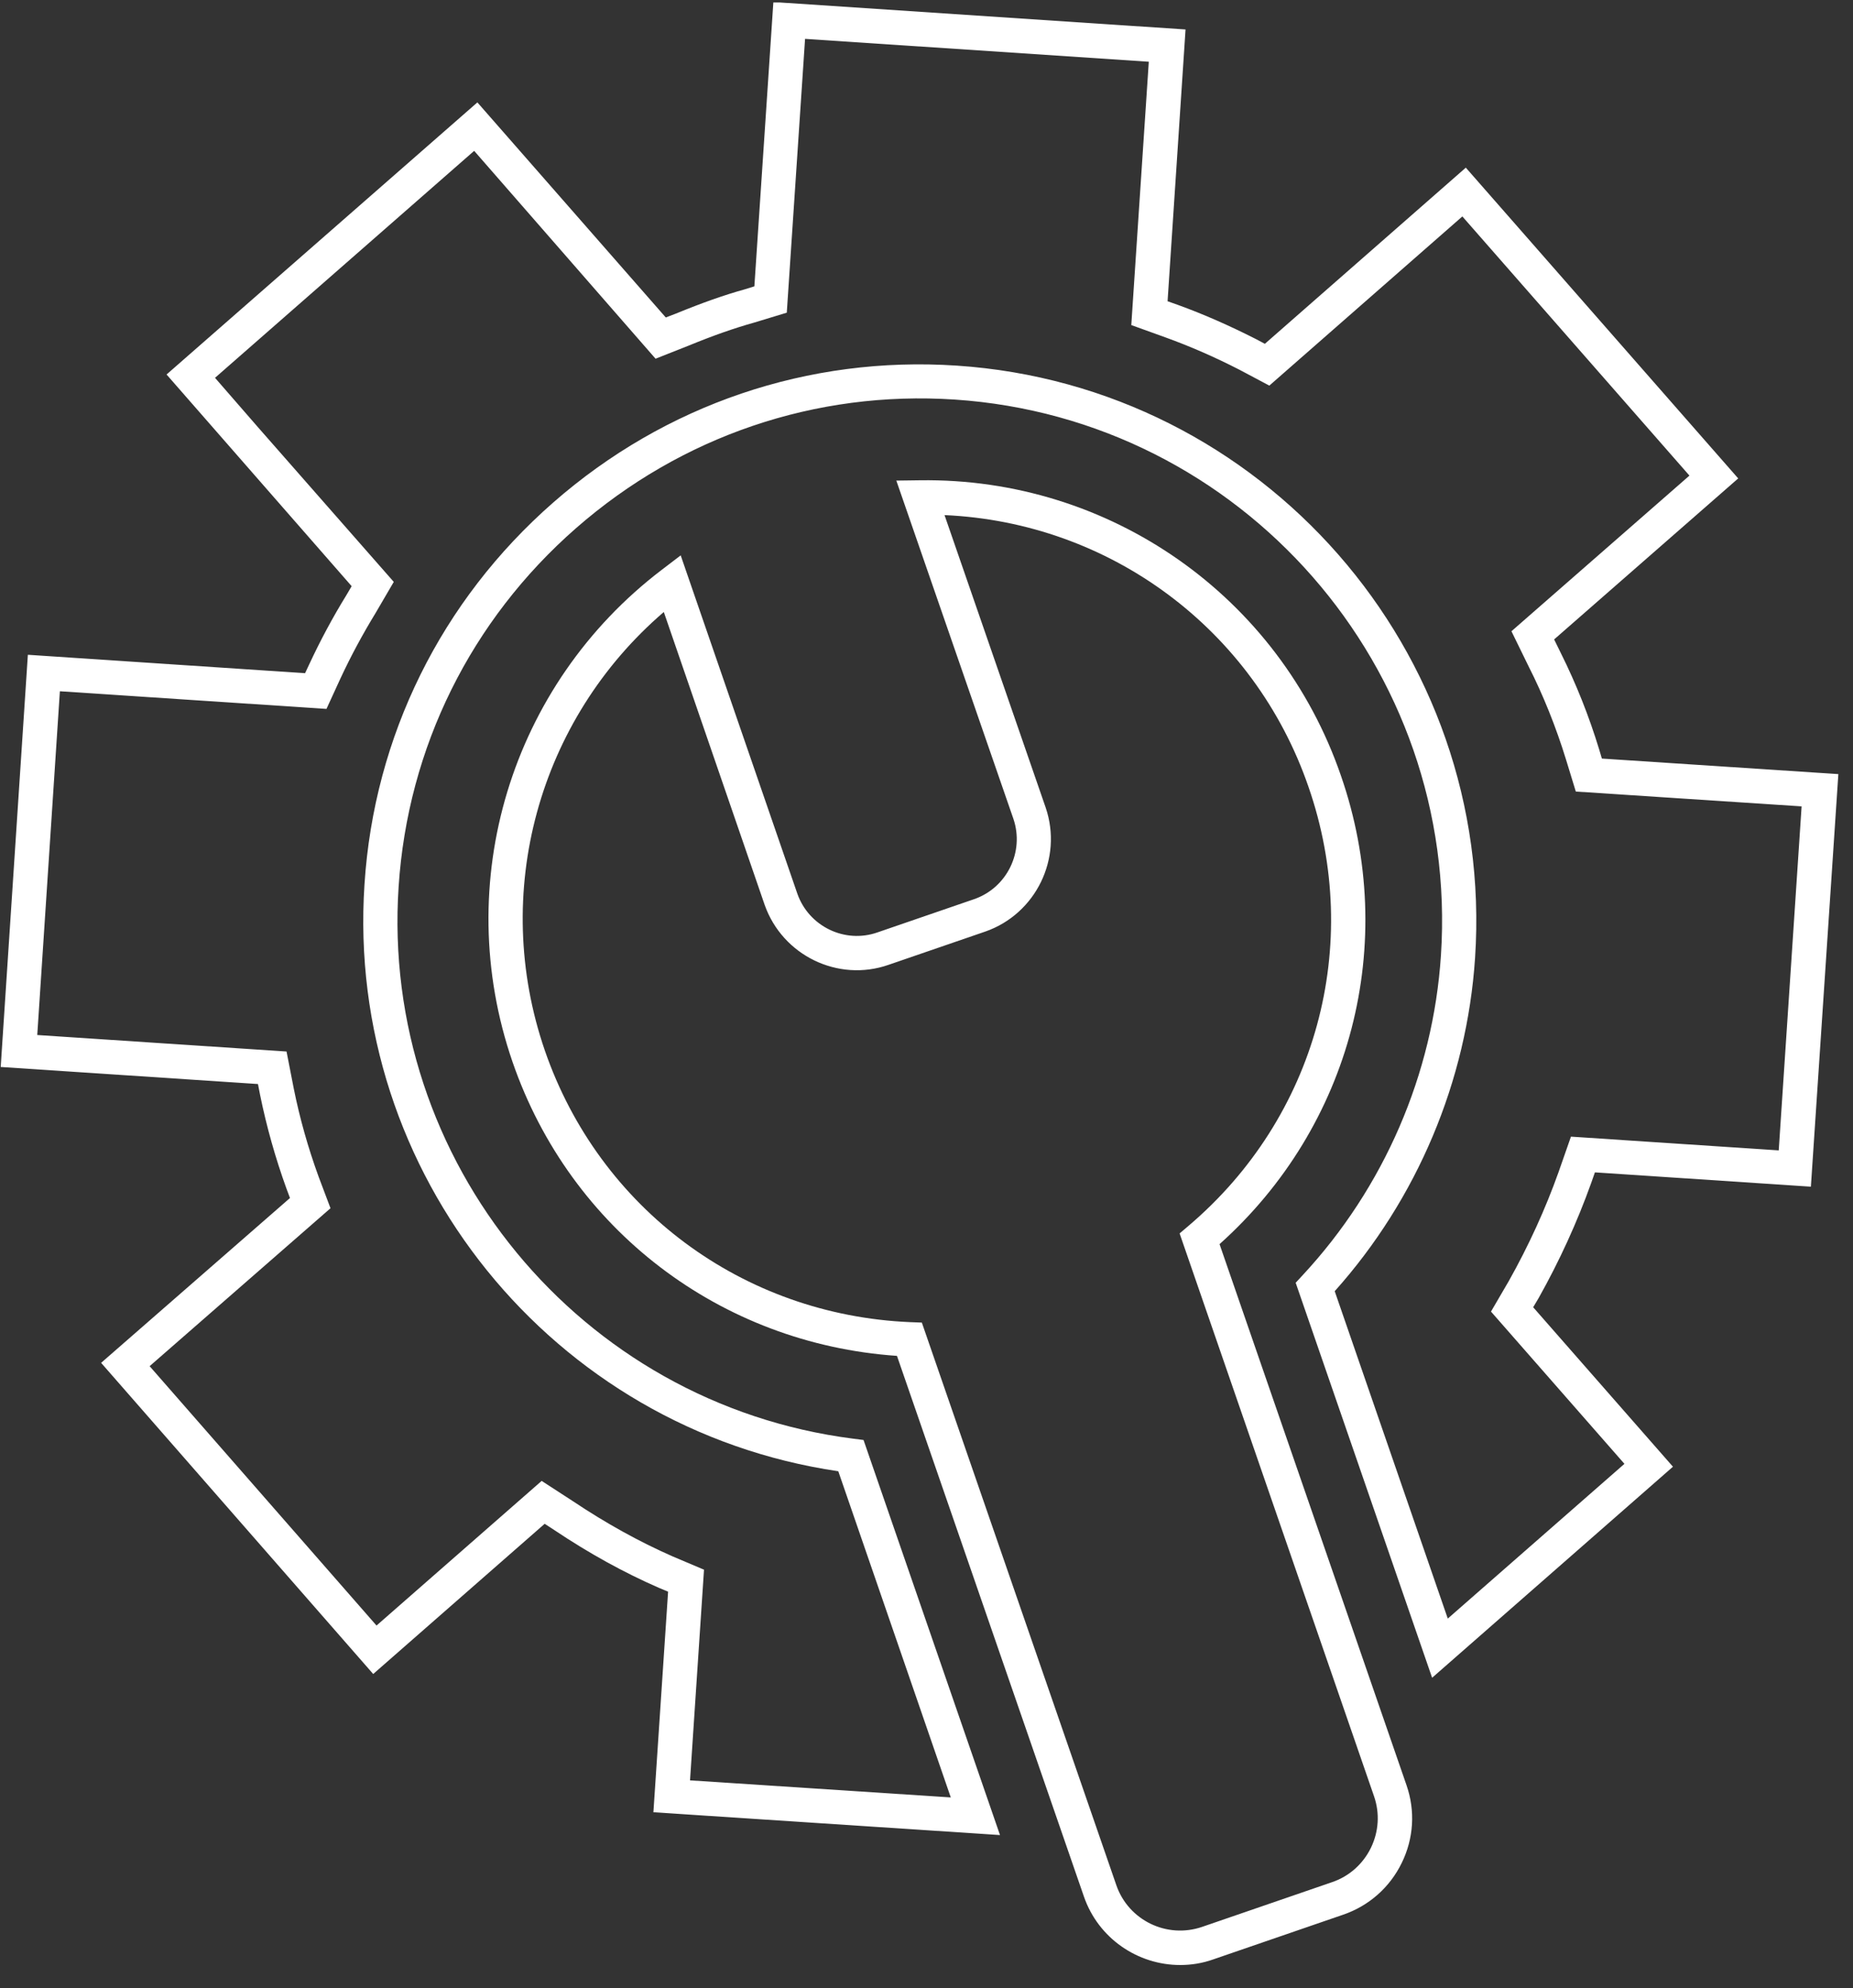
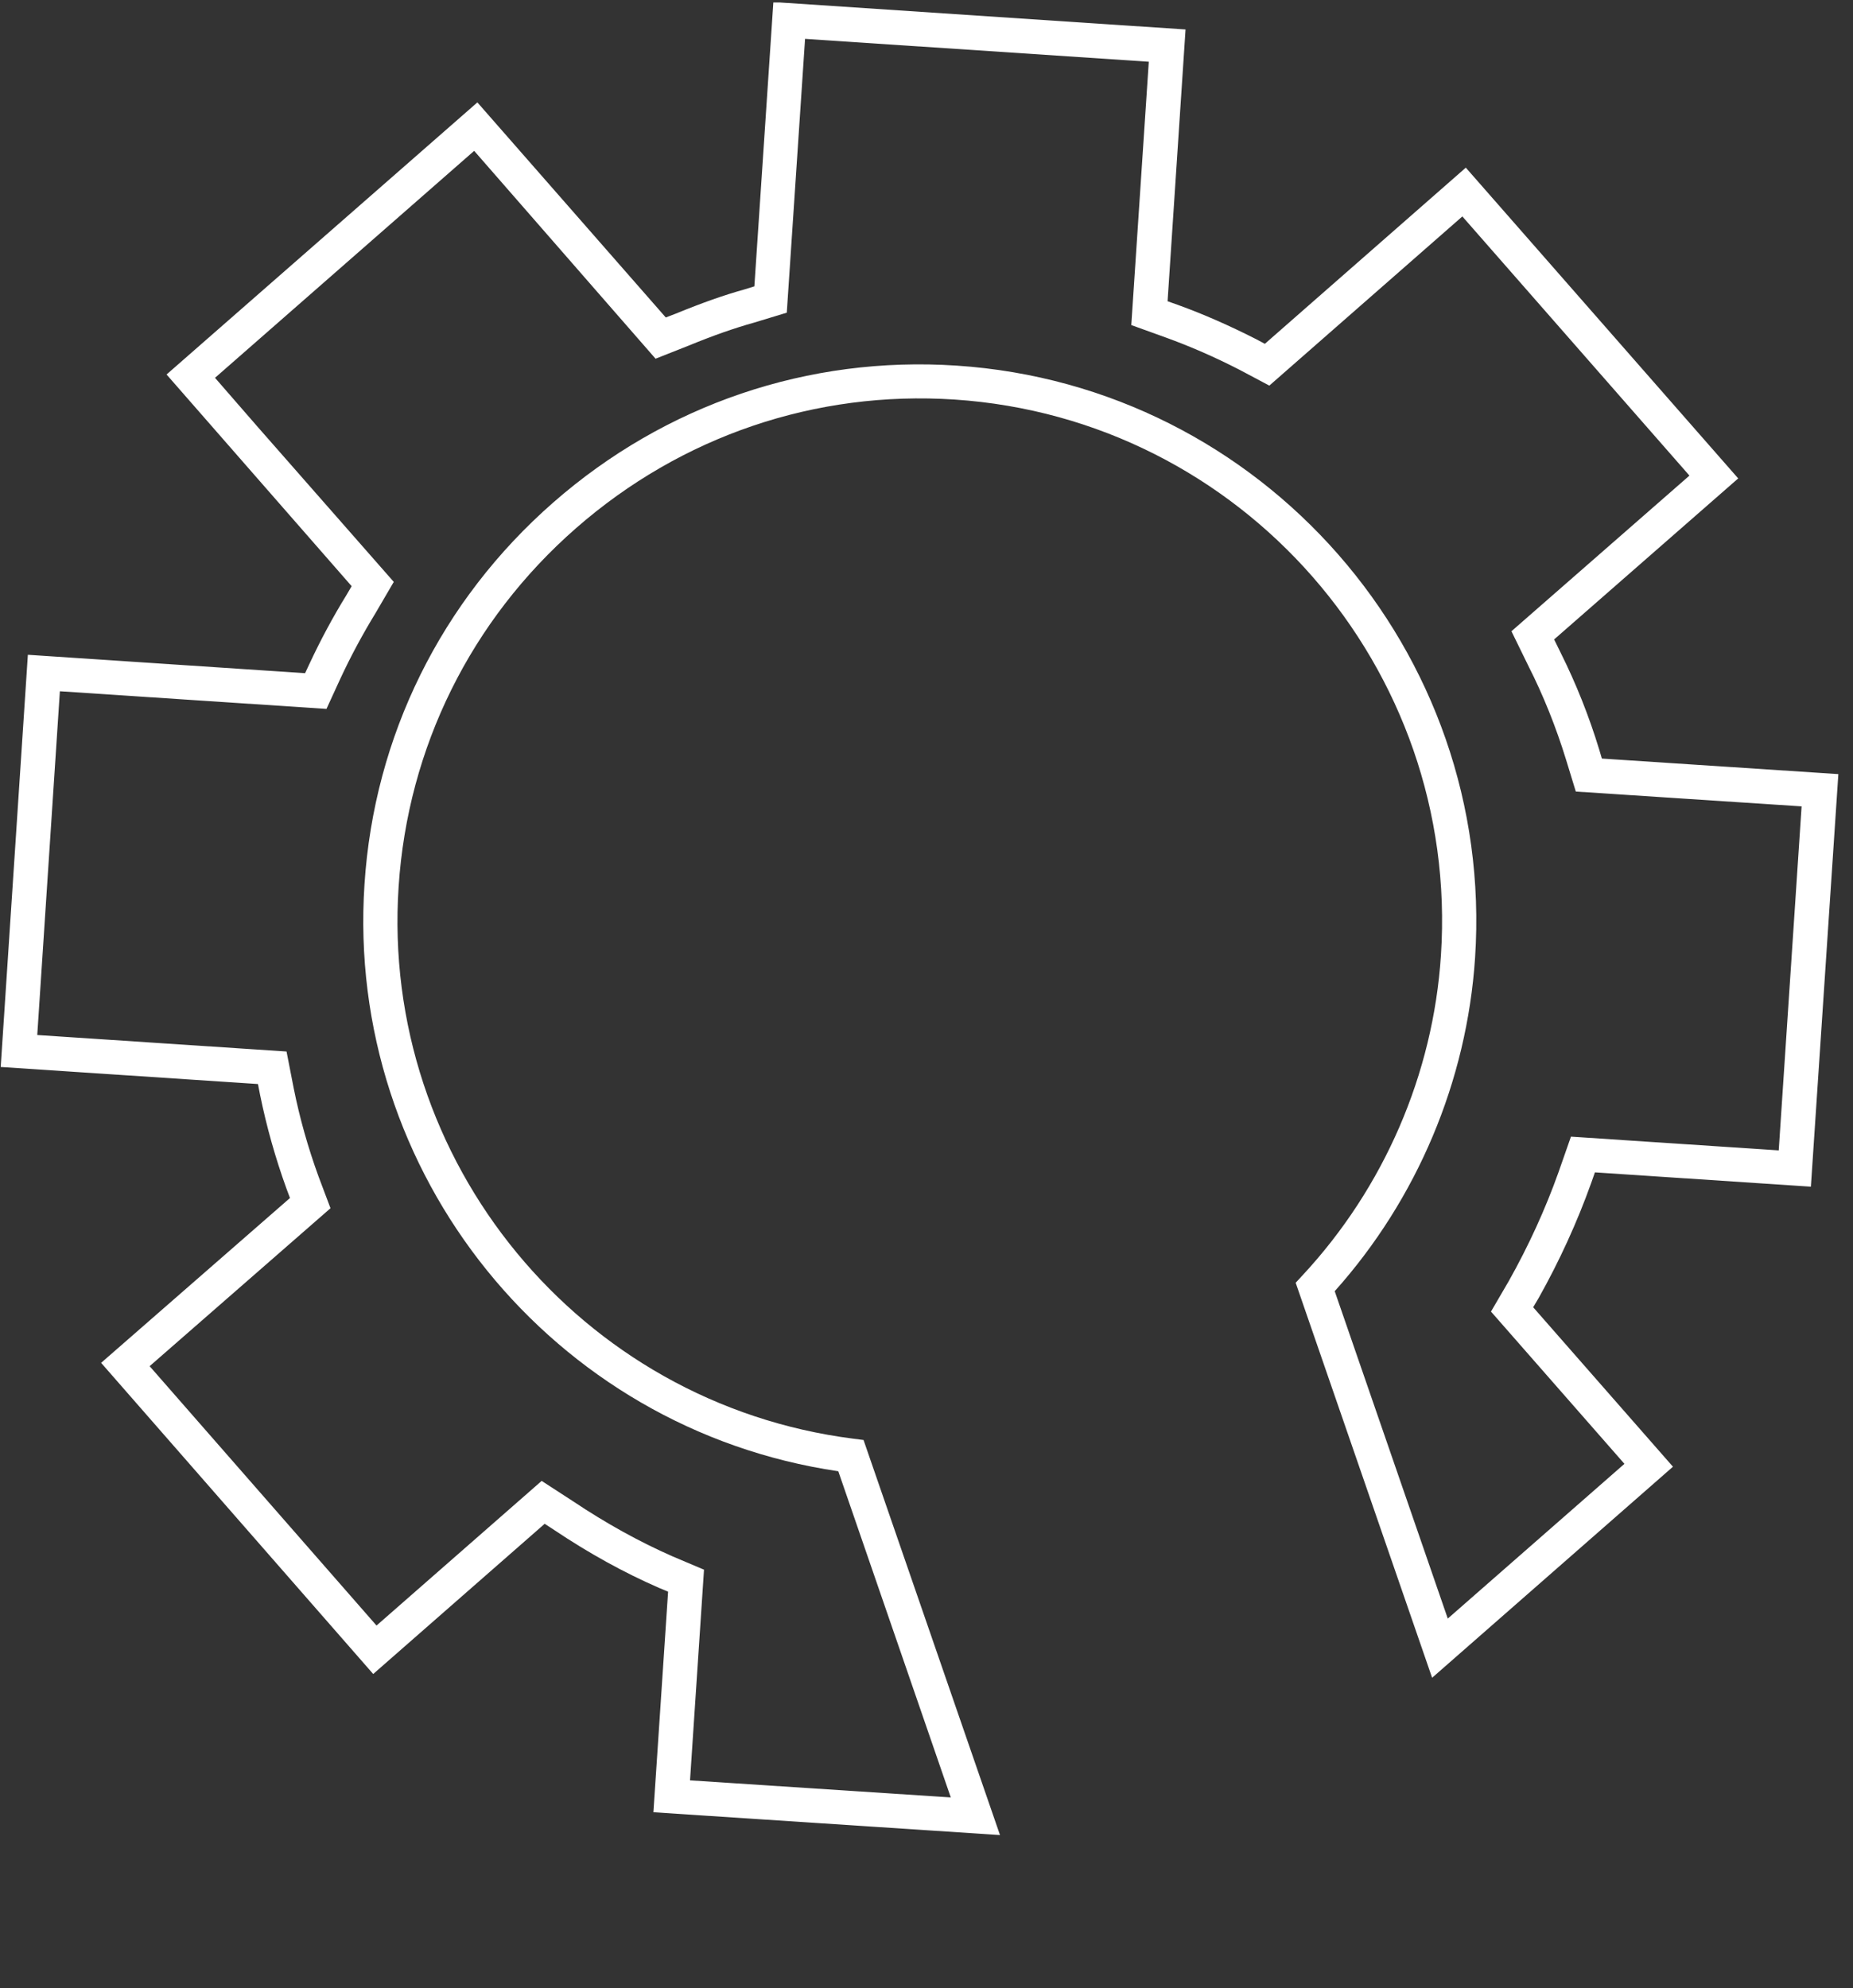
<svg xmlns="http://www.w3.org/2000/svg" width="151" viewBox="0 0 113.25 121.5" height="162" preserveAspectRatio="xMidYMid meet">
  <rect x="0" y="0" width="113.25" height="121.5" fill="#333333" stroke="none" />
  <defs>
    <clipPath id="25a11010dc">
      <path d="M 0 0.152 L 112.504 0.152 L 112.504 113 L 0 113 Z M 0 0.152 " clip-rule="nonzero" />
    </clipPath>
    <clipPath id="af302b574f">
      <path d="M 29 29 L 87 29 L 87 120.105 L 29 120.105 Z M 29 29 " clip-rule="nonzero" />
    </clipPath>
  </defs>
  <g clip-path="url(#25a11010dc)">
    <path fill="#ffffff" d="M 61.117 112.148 L 39.934 110.754 L 40.832 97.273 L 40.262 97.035 C 38.129 96.105 35.98 94.918 33.871 93.504 L 33.289 93.125 L 22.809 102.305 L 6.18 83.289 L 17.723 73.215 L 17.508 72.641 C 16.828 70.762 16.289 68.844 15.898 66.926 L 15.766 66.25 L 0.043 65.207 L 1.703 40.016 L 18.645 41.141 L 18.898 40.602 C 19.578 39.141 20.34 37.719 21.164 36.383 L 21.492 35.824 L 10.18 22.887 L 29.176 6.258 L 40.691 19.402 L 41.301 19.168 C 42.914 18.508 44.258 18.031 45.512 17.684 L 46.105 17.5 L 47.266 0.125 L 72.457 1.801 L 71.359 18.41 L 71.988 18.633 C 73.543 19.195 75.145 19.902 76.754 20.719 L 77.305 21.012 L 89.586 10.246 L 106.234 29.238 L 94.984 39.078 L 95.406 39.938 C 96.328 41.789 97.113 43.758 97.734 45.793 L 97.902 46.359 L 112.355 47.309 L 110.676 72.523 L 97.477 71.648 L 97.246 72.305 C 96.391 74.691 95.312 77.059 94.035 79.332 L 93.703 79.891 L 102.246 89.637 L 87.527 102.535 L 79.188 78.395 L 79.617 77.93 C 84.59 72.578 87.59 65.641 88.066 58.387 C 89.227 40.816 75.895 25.582 58.34 24.418 C 49.84 23.859 41.637 26.652 35.207 32.277 C 28.777 37.902 24.922 45.688 24.363 54.18 C 23.242 70.969 35.445 85.789 52.137 87.922 L 52.777 88.004 Z M 42.172 108.805 L 58.109 109.848 L 51.234 89.914 C 33.77 87.348 21.102 71.719 22.277 54.039 C 22.863 44.996 26.965 36.703 33.812 30.711 C 40.656 24.715 49.406 21.742 58.465 22.344 C 77.172 23.582 91.391 39.816 90.152 58.539 C 89.652 66.059 86.617 73.273 81.574 78.91 L 88.484 98.918 L 99.281 89.461 L 91.125 80.156 L 92.207 78.301 C 93.418 76.148 94.453 73.887 95.258 71.621 L 96.012 69.465 L 108.711 70.305 L 110.109 49.281 L 96.309 48.375 L 95.711 46.422 C 95.098 44.43 94.32 42.488 93.402 40.68 L 92.375 38.578 L 103.254 29.066 L 89.375 13.227 L 77.578 23.566 L 75.762 22.602 C 74.25 21.824 72.723 21.16 71.254 20.629 L 69.141 19.867 L 70.211 3.773 L 49.203 2.375 L 48.086 19.109 L 46.078 19.719 C 44.879 20.055 43.613 20.496 42.062 21.133 L 40.066 21.922 L 28.98 9.219 L 13.141 23.09 L 15.777 26.121 L 24.066 35.562 L 22.961 37.453 C 22.172 38.746 21.445 40.09 20.801 41.477 L 19.953 43.324 L 3.66 42.246 L 2.277 63.254 L 17.512 64.262 L 17.953 66.52 C 18.316 68.332 18.828 70.145 19.473 71.914 L 20.199 73.84 L 9.145 83.492 L 23.012 99.344 L 33.105 90.504 L 35.031 91.754 C 37.051 93.105 39.09 94.23 41.098 95.113 L 43.027 95.93 Z M 42.172 108.805 " fill-opacity="1" fill-rule="nonzero" />
  </g>
  <g clip-path="url(#af302b574f)">
-     <path fill="#ffffff" d="M 72.129 120.09 C 69.547 120.09 67.133 118.473 66.246 115.906 L 54.82 82.863 C 44.027 82.121 34.855 75.133 31.324 64.898 C 27.547 53.941 31.211 41.855 40.445 34.824 L 41.602 33.941 L 48.73 54.613 C 49.43 56.613 51.625 57.684 53.625 56.984 L 59.543 54.949 C 61.547 54.25 62.617 52.055 61.938 50.047 L 54.781 29.371 L 56.227 29.352 C 67.82 29.184 78.18 36.438 81.953 47.402 C 85.512 57.656 82.594 68.824 74.535 76.035 L 85.961 109.098 C 86.508 110.672 86.402 112.359 85.668 113.855 C 84.938 115.352 83.664 116.473 82.098 117.012 L 74.152 119.746 C 73.488 119.984 72.801 120.09 72.129 120.09 Z M 40.57 37.402 C 32.902 43.988 29.98 54.57 33.301 64.207 C 36.633 73.852 45.391 80.367 55.625 80.801 L 56.34 80.828 L 68.227 115.211 C 68.969 117.359 71.316 118.5 73.473 117.758 L 81.422 115.023 C 82.461 114.668 83.301 113.918 83.785 112.93 C 84.266 111.938 84.336 110.82 83.98 109.785 L 72.094 75.379 L 72.641 74.914 C 80.449 68.285 83.324 57.754 79.973 48.094 C 76.656 38.453 67.836 31.926 57.727 31.48 L 63.91 49.359 C 64.965 52.461 63.309 55.852 60.223 56.93 L 54.305 58.965 C 51.219 60.043 47.824 58.391 46.734 55.301 Z M 40.57 37.402 " fill-opacity="1" fill-rule="nonzero" />
-   </g>
+     </g>
</svg>